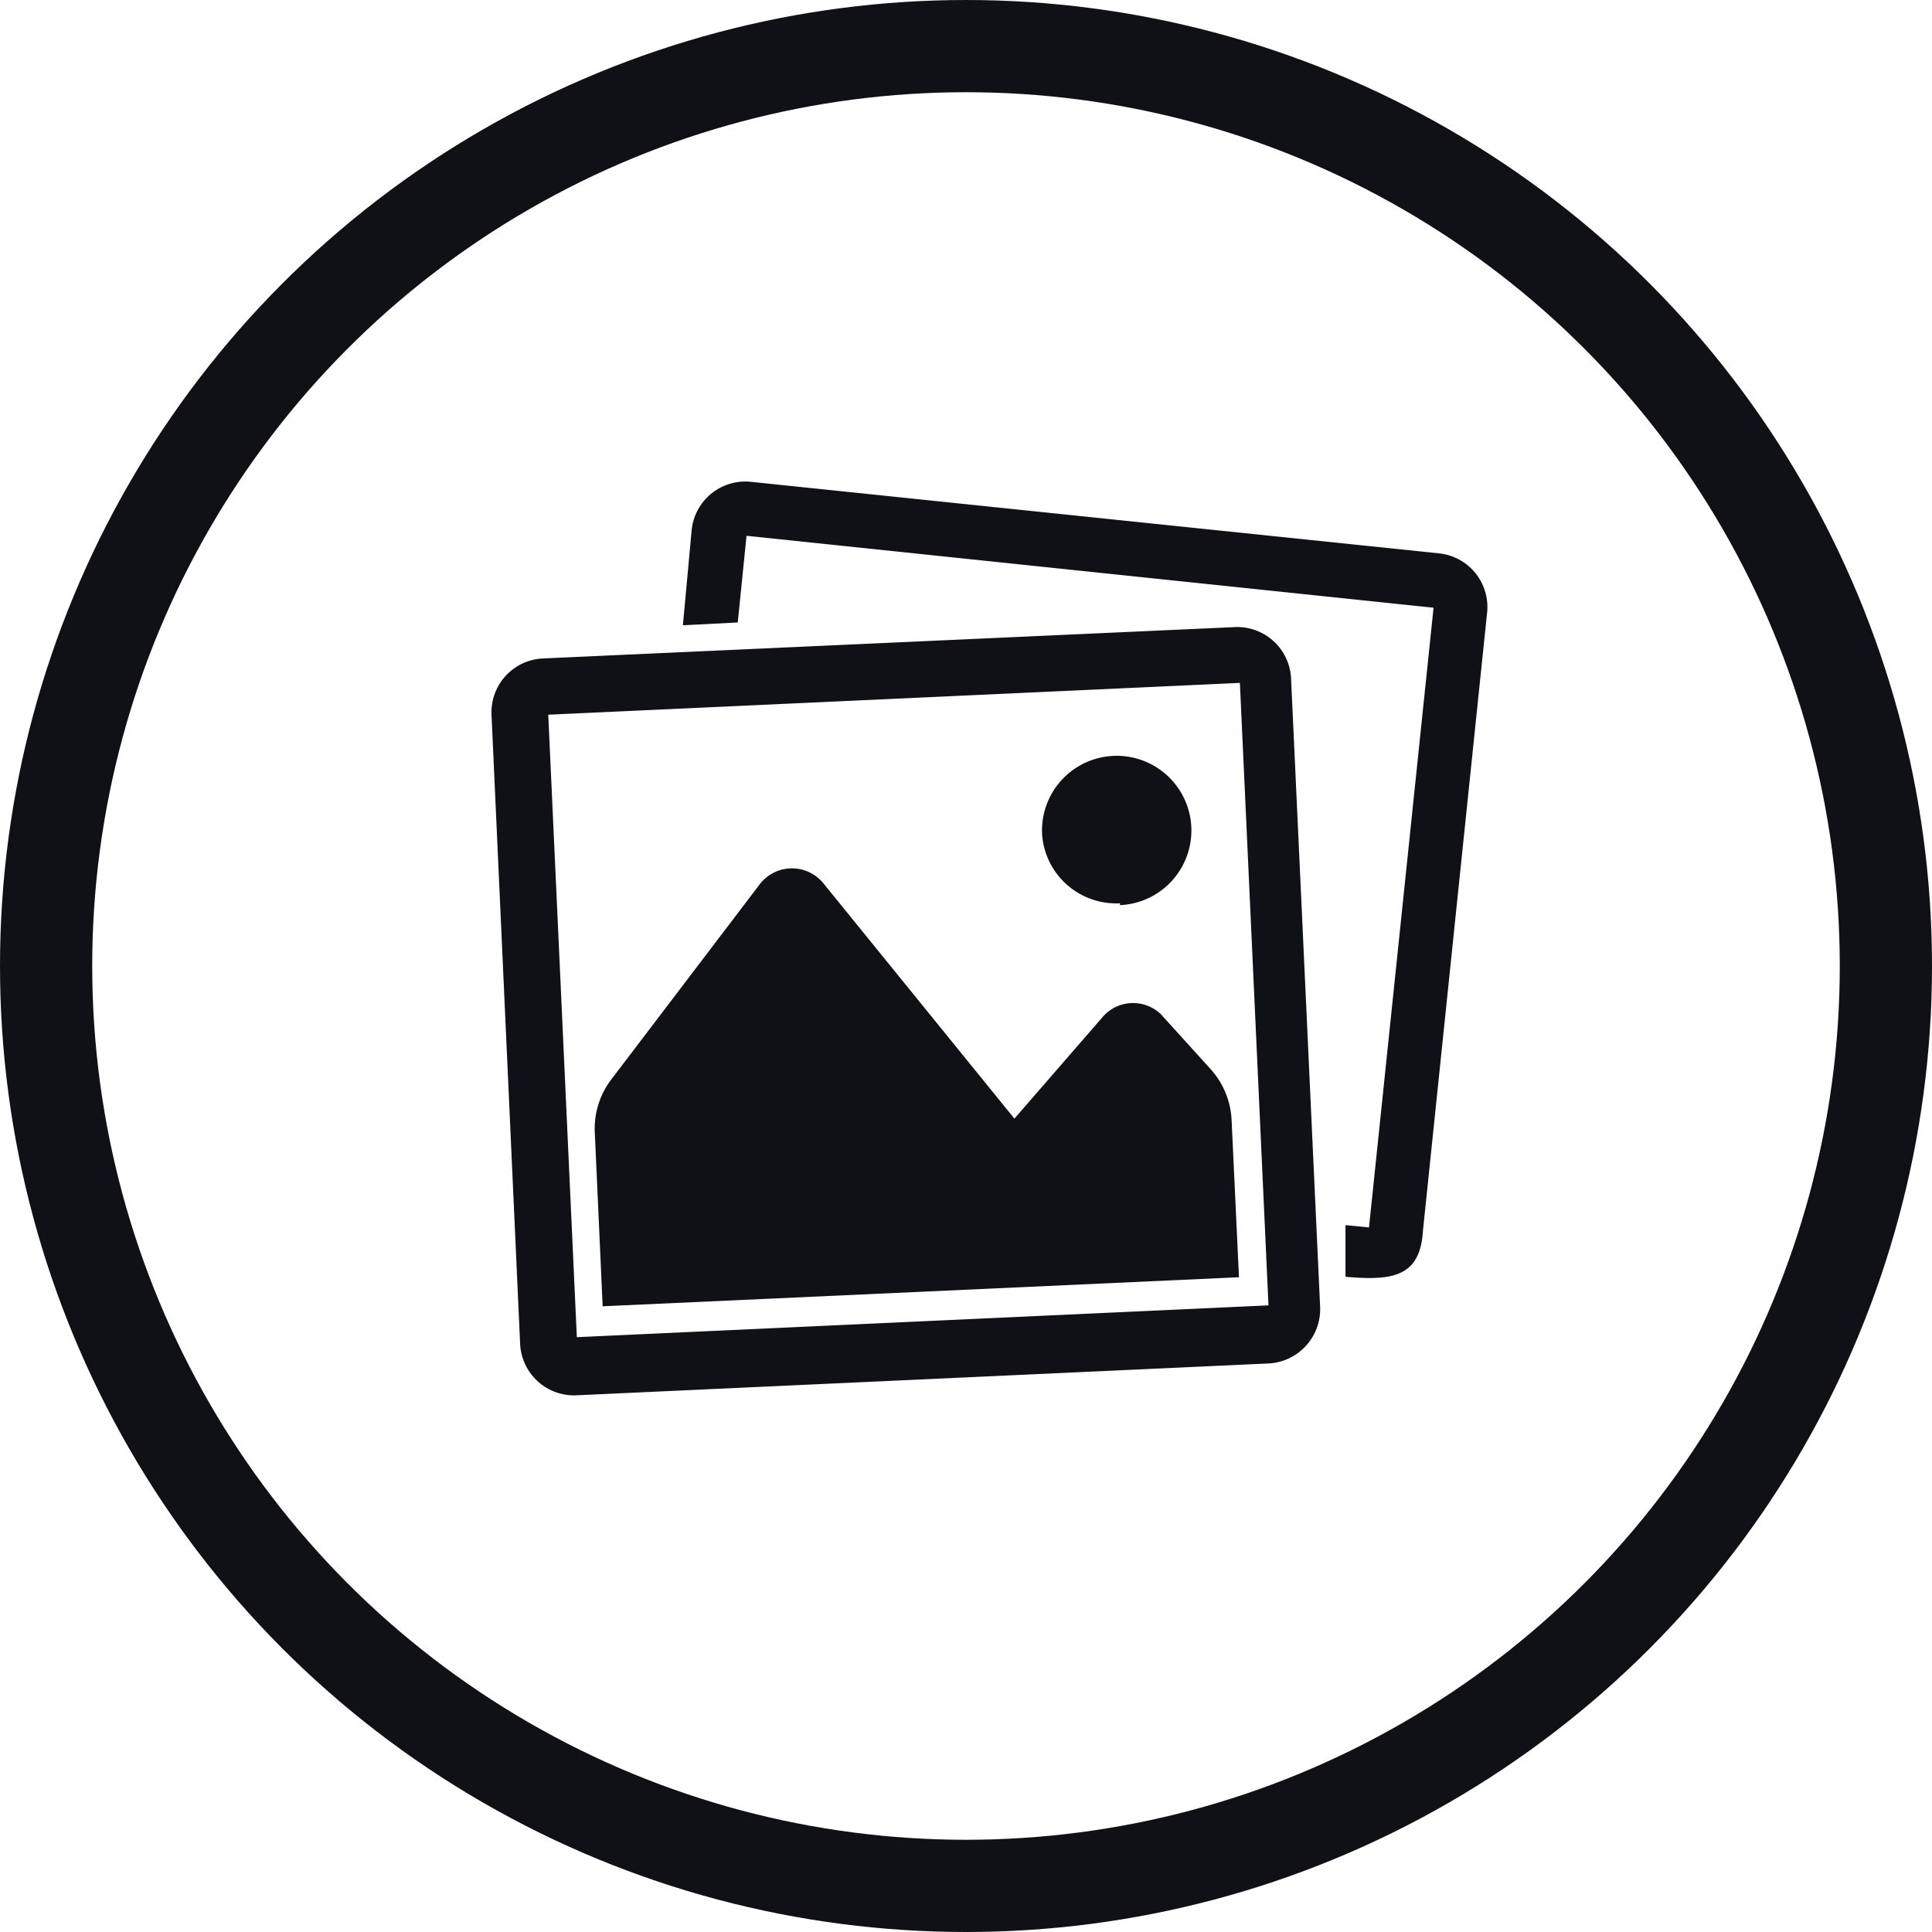
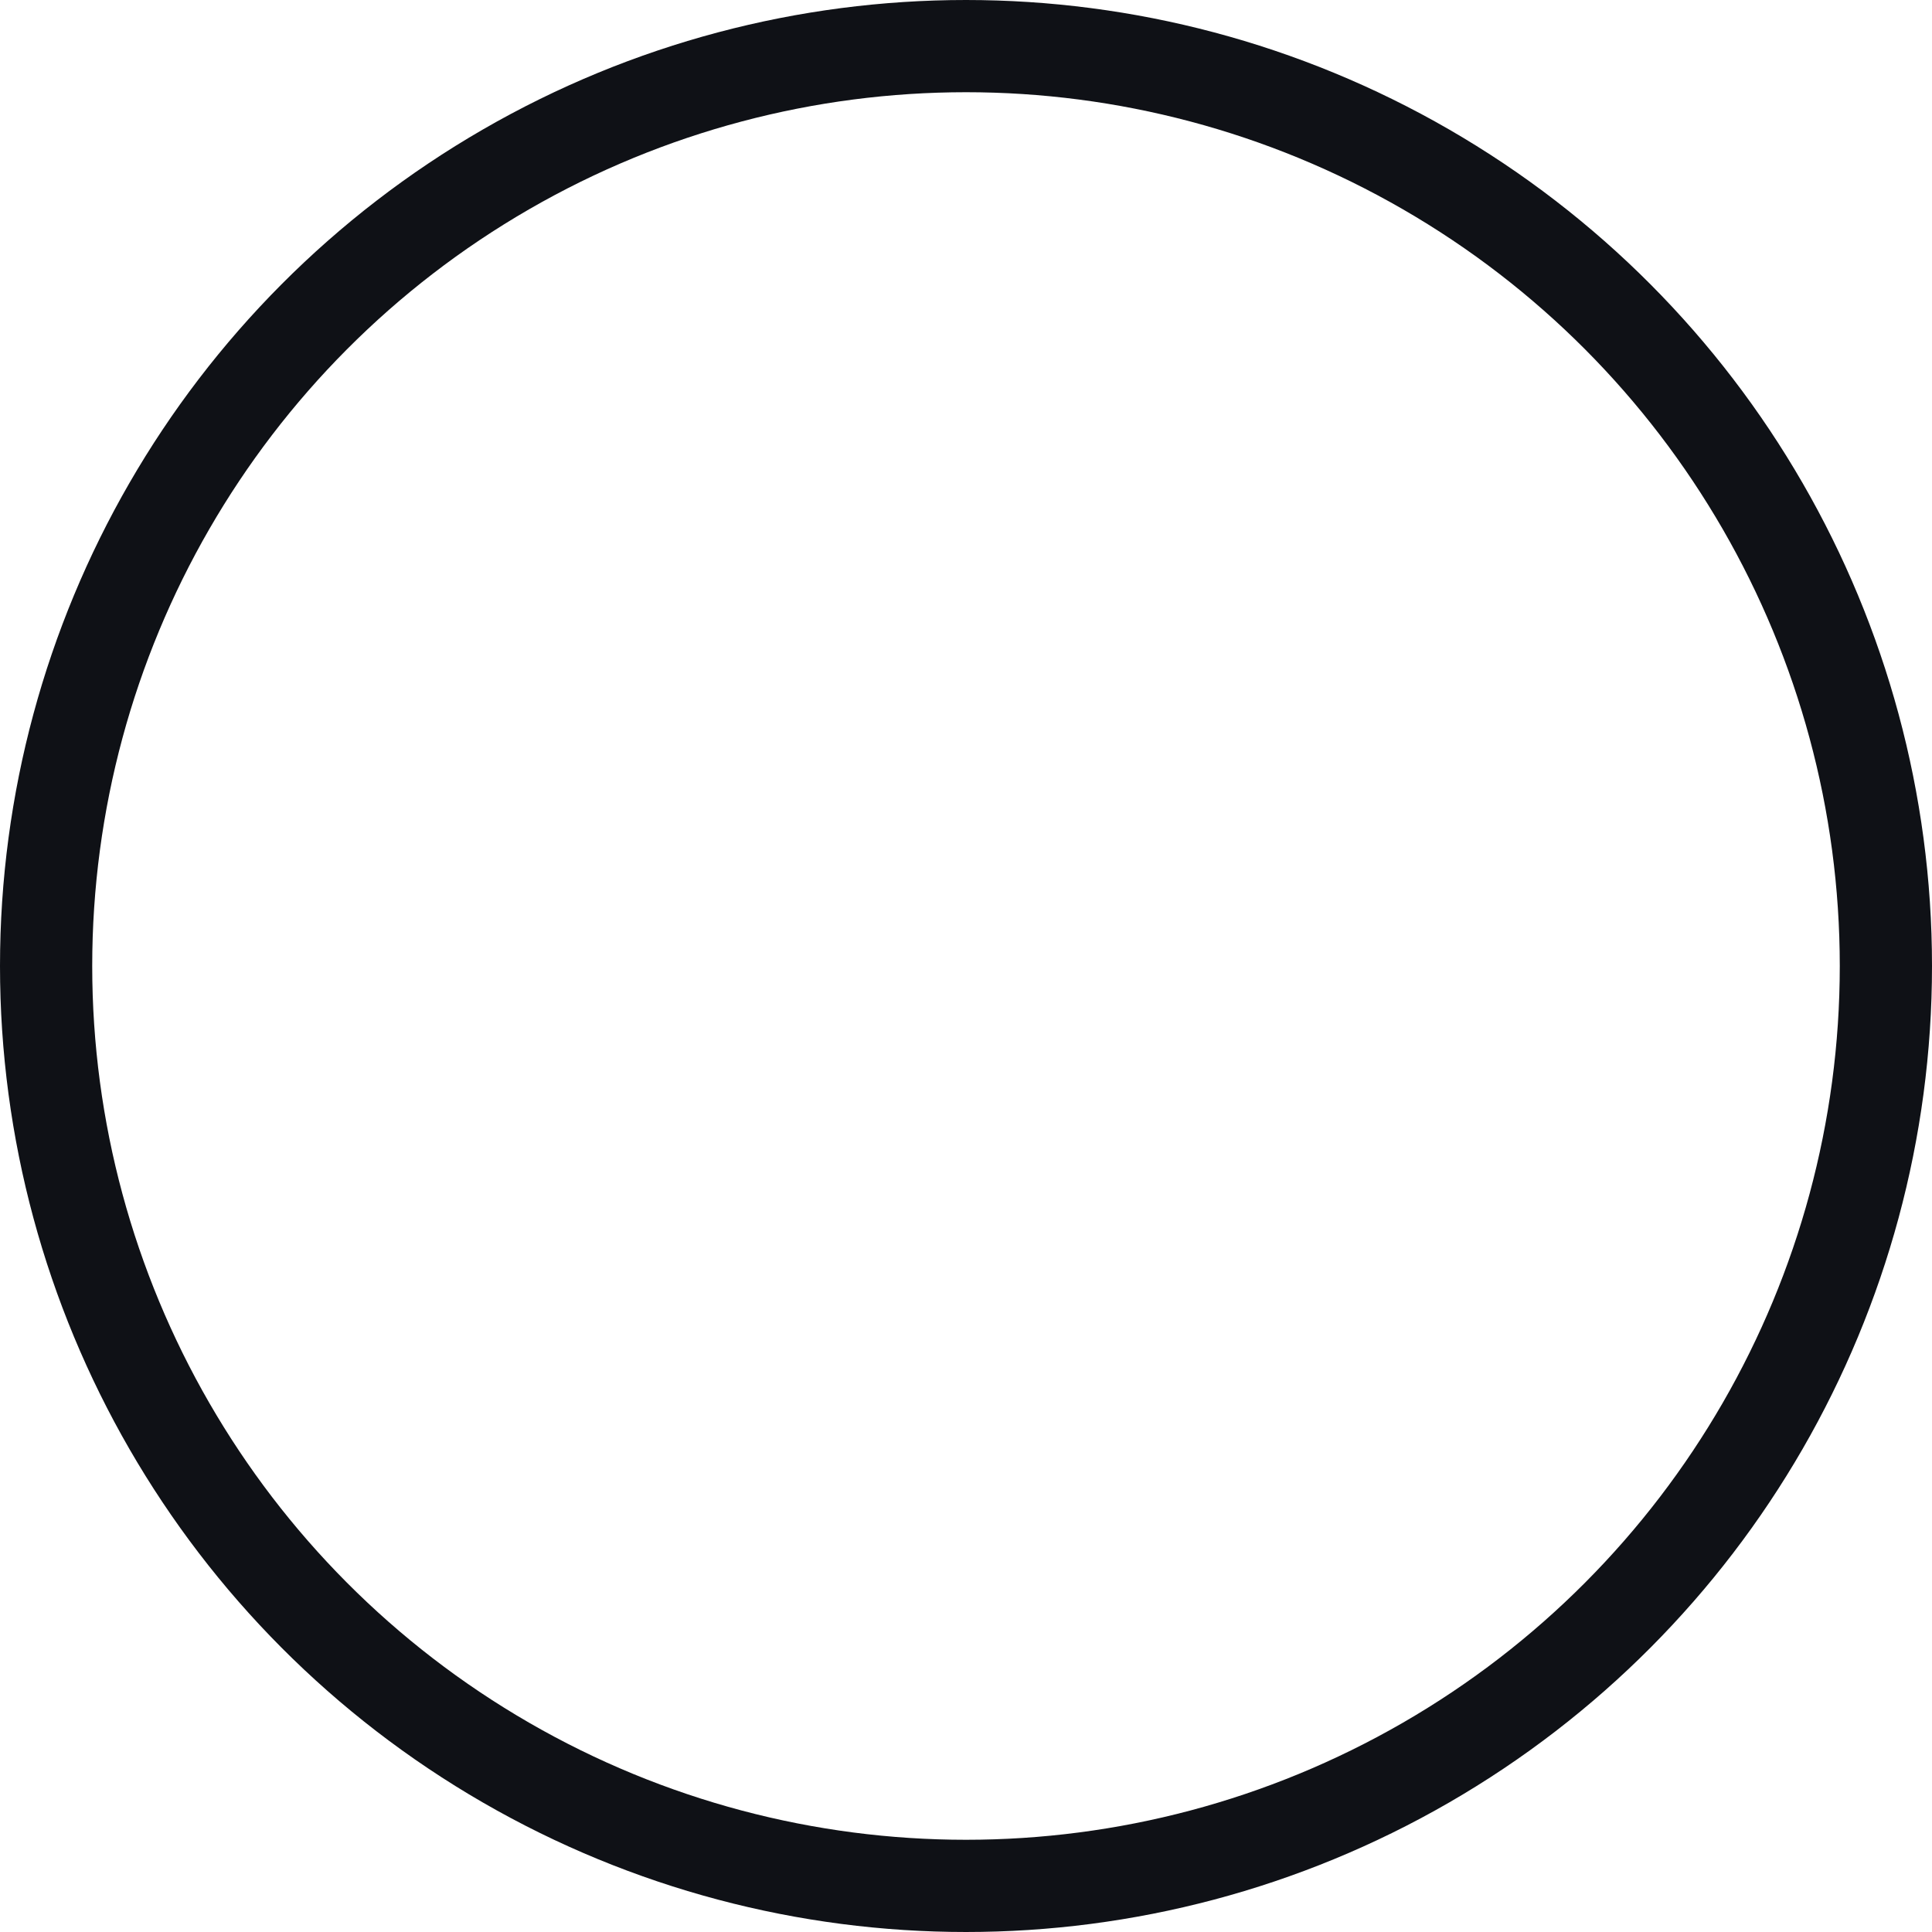
<svg xmlns="http://www.w3.org/2000/svg" viewBox="0 0 41.9 41.9">
  <defs>
    <style>.cls-1{fill:none;stroke:#0f1116;stroke-miterlimit:10;stroke-width:2px;}.cls-2{fill:#0f1116;}</style>
  </defs>
  <g id="Warstwa_2" data-name="Warstwa 2">
    <g id="Warstwa_1-2" data-name="Warstwa 1">
      <circle class="cls-1" cx="20.95" cy="20.95" r="19.95" />
-       <path class="cls-2" d="M32.25,13.3,30.86,26.69c-.06,1-.65,1.09-1.68,1V26.57l.51.05,1.4-13.44-14.9-1.56L16,13.5l-1.19.06L15,11.5a1.17,1.17,0,0,1,1.29-1.05L31.2,12A1.17,1.17,0,0,1,32.25,13.3ZM28,14.72l.63,13.62a1.18,1.18,0,0,1-1.12,1.23l-15,.69a1.17,1.17,0,0,1-1.23-1.12l-.62-13.63a1.17,1.17,0,0,1,1.12-1.23l15-.68A1.17,1.17,0,0,1,28,14.72ZM12.51,29l15-.69-.62-13.5-15,.69Zm14.2-4.71a1.77,1.77,0,0,0-.47-1.12L25.18,22a.87.87,0,0,0-1.27.06L22,24.26l-4.14-5.1a.88.88,0,0,0-1.37,0l-3.24,4.26a1.76,1.76,0,0,0-.35,1.15l.17,3.76,13.8-.63Zm-2.42-4.66a1.62,1.62,0,1,0-1.69-1.54A1.61,1.61,0,0,0,24.29,19.59Z" />
    </g>
  </g>
</svg>